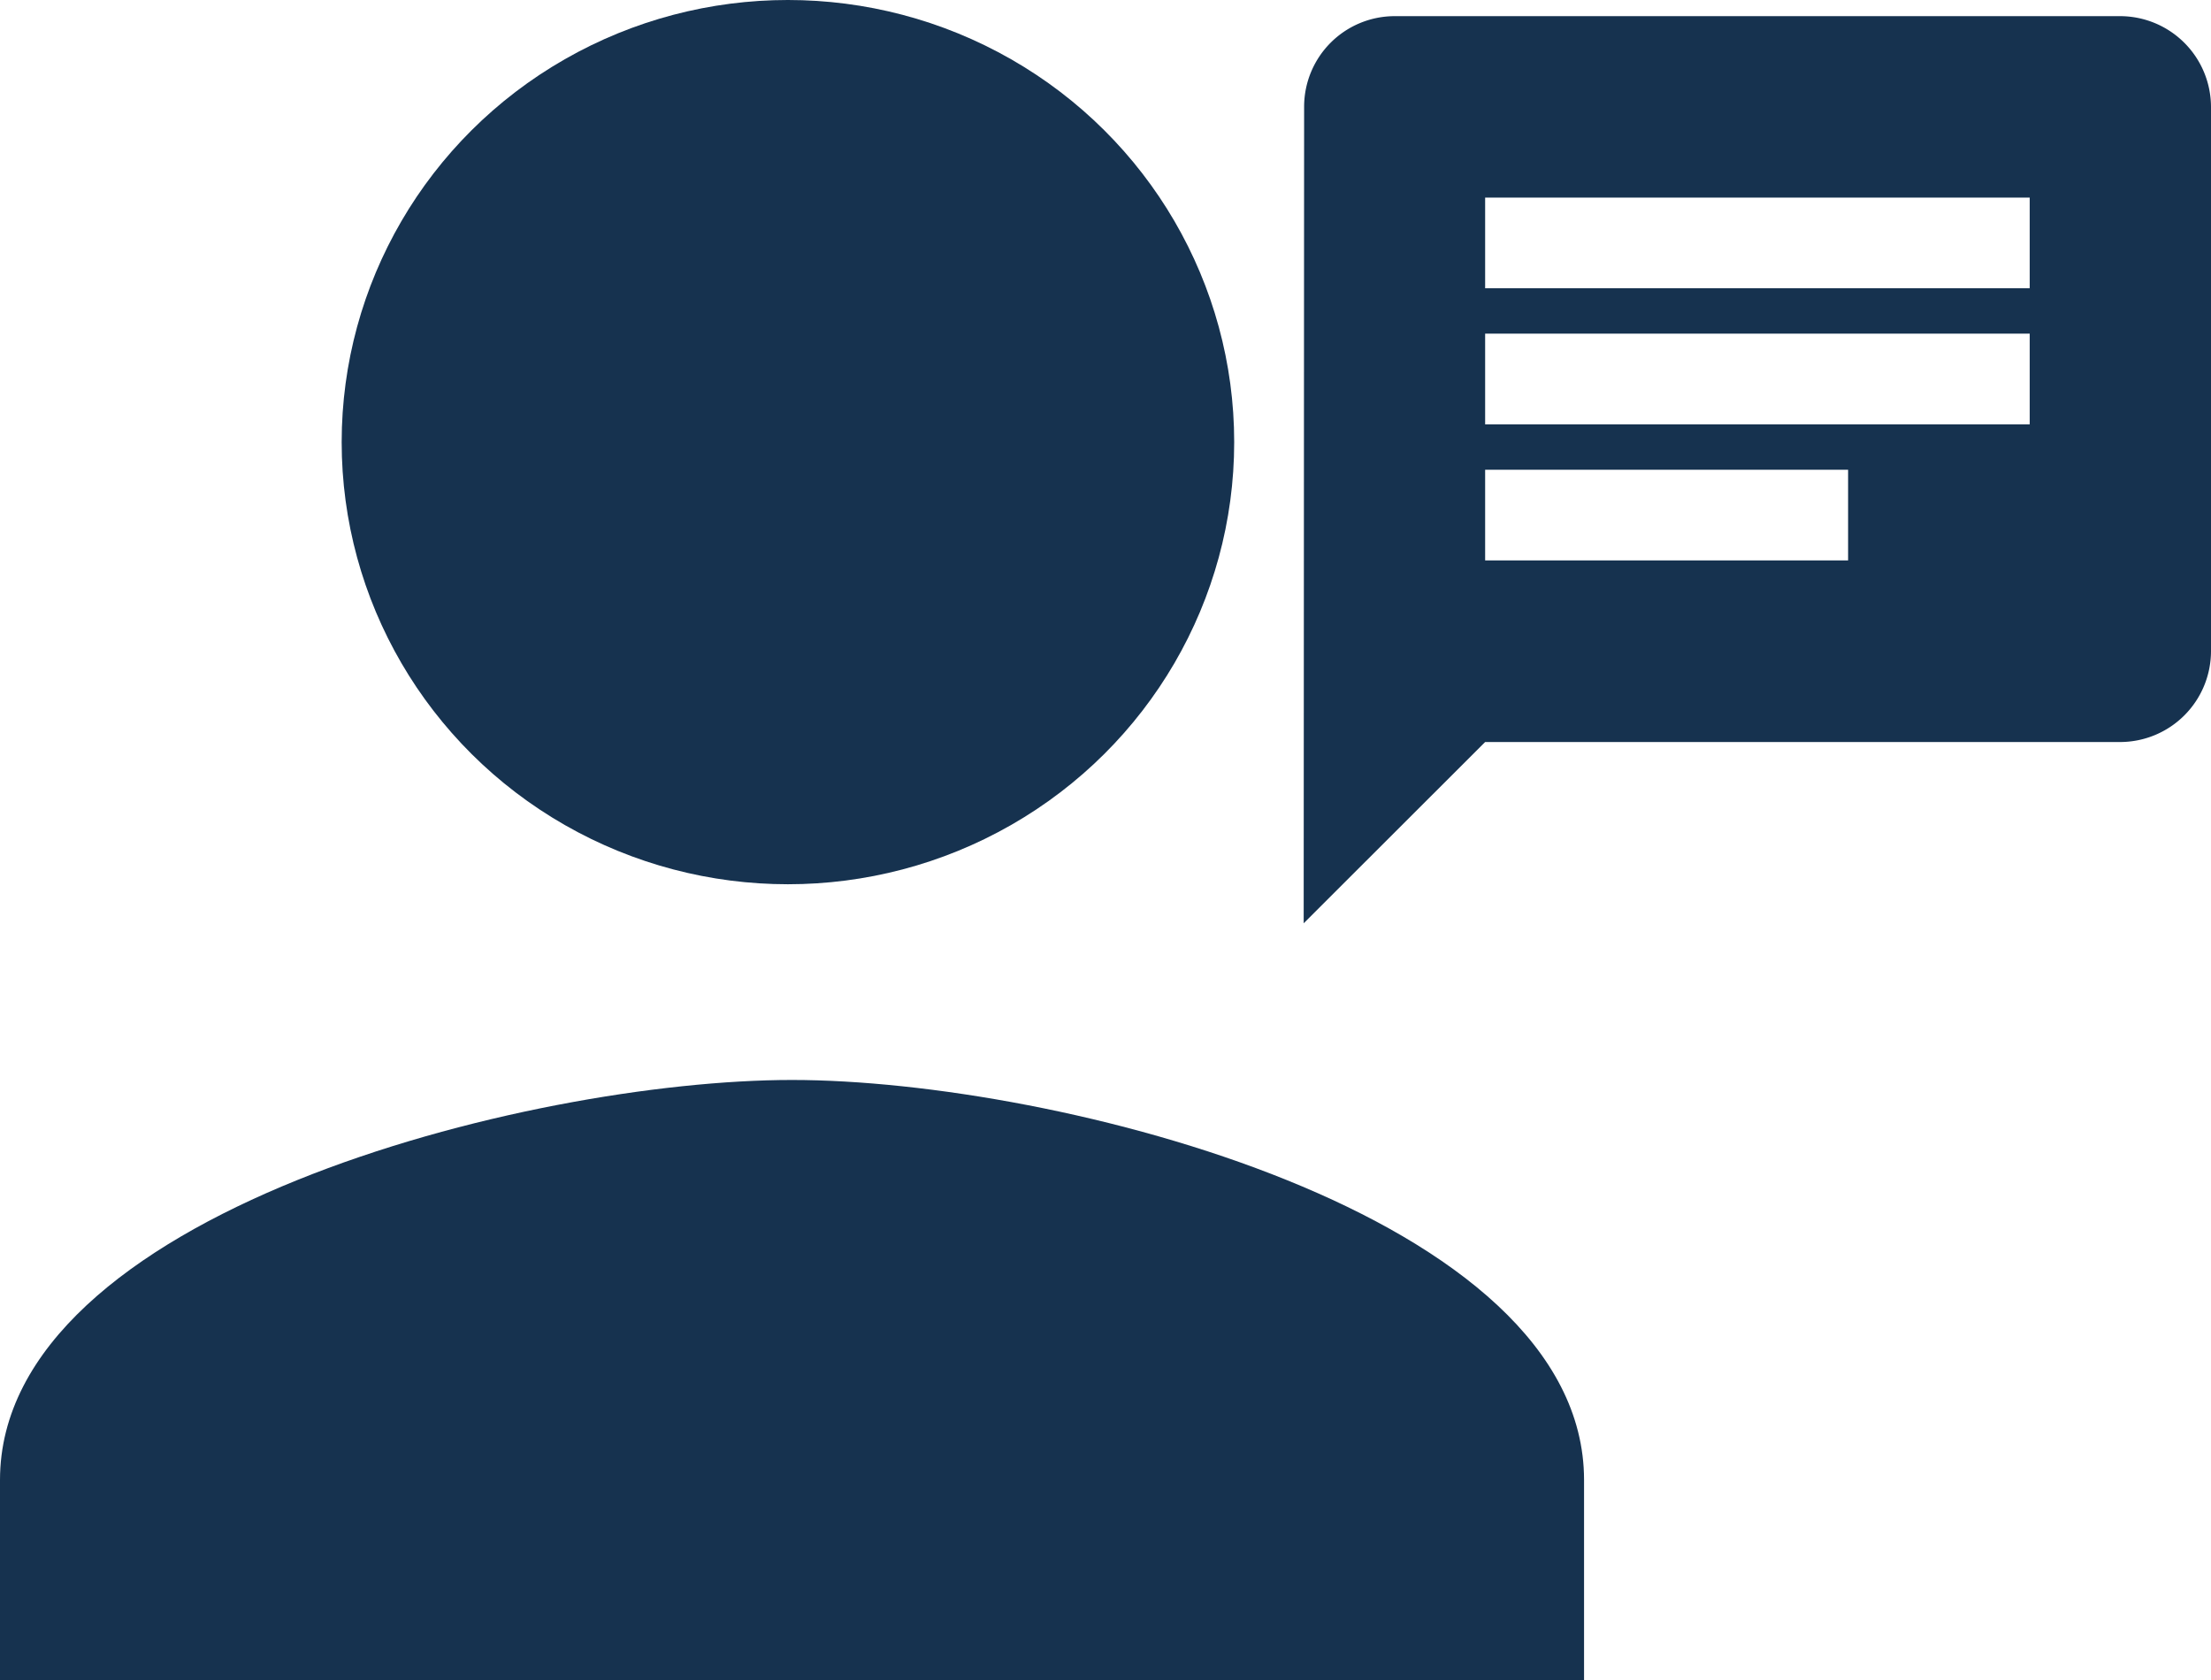
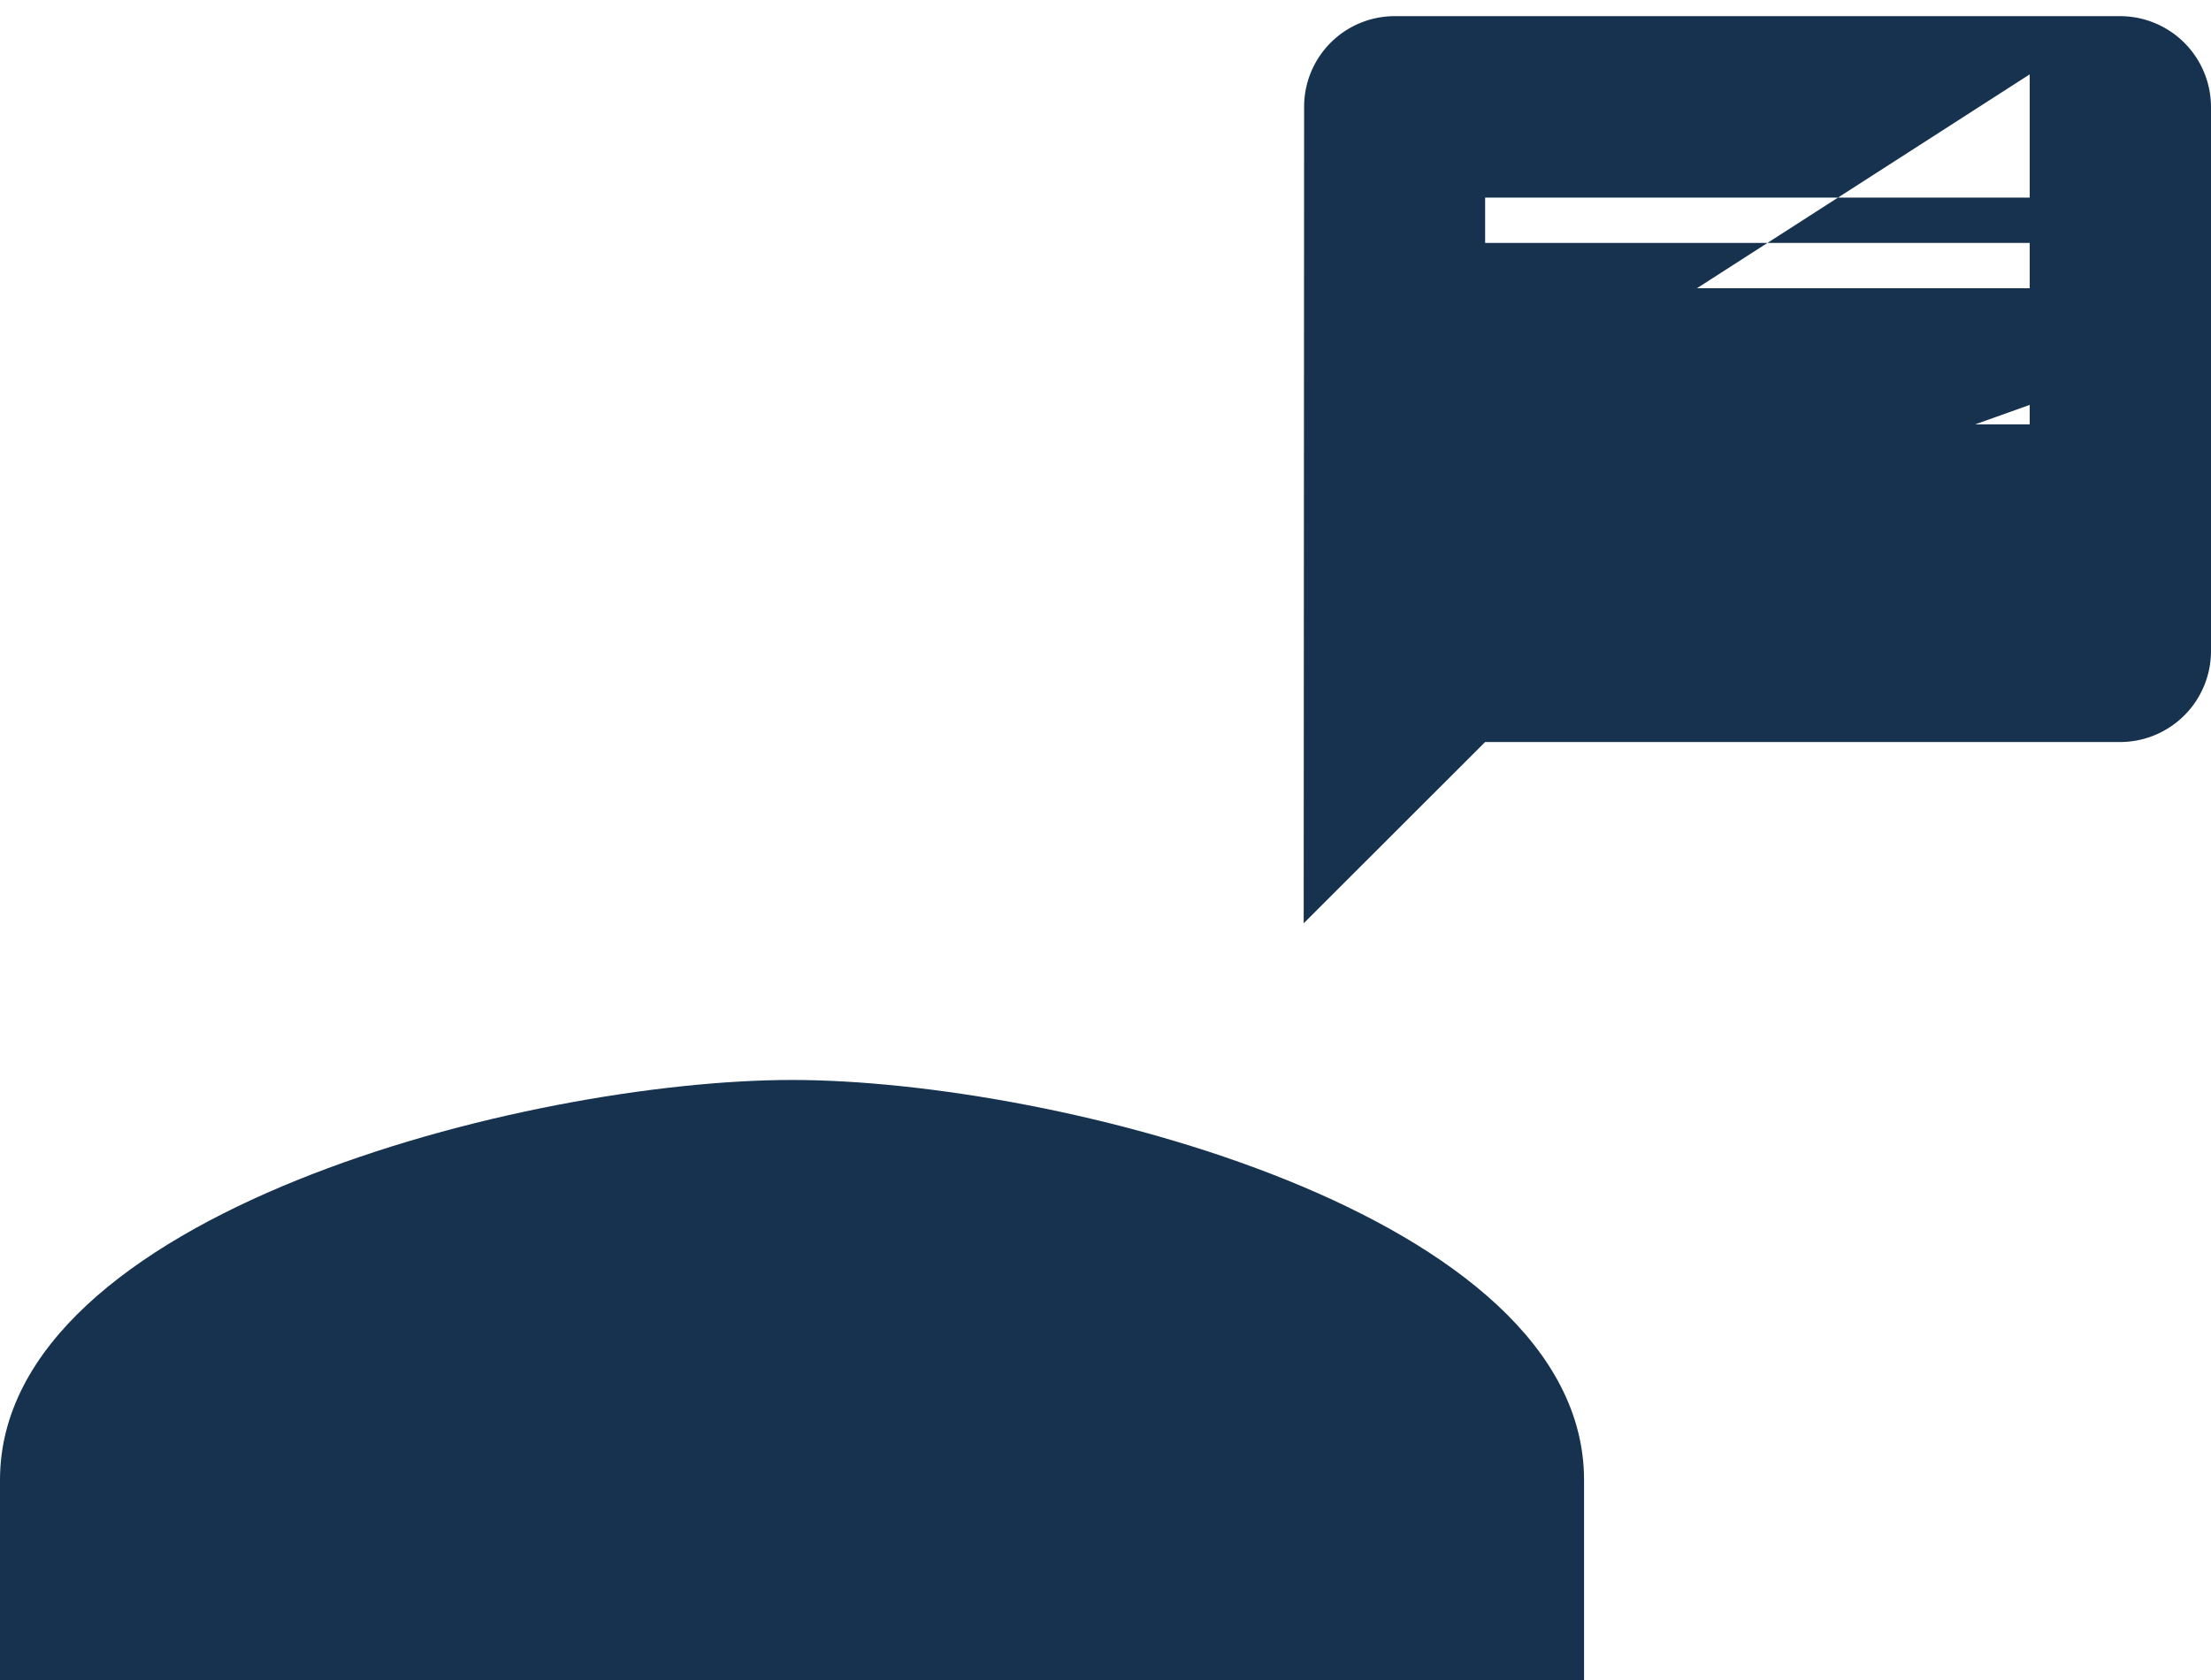
<svg xmlns="http://www.w3.org/2000/svg" id="Group_672" data-name="Group 672" width="40.503" height="30.783" viewBox="0 0 40.503 30.783">
  <g id="ic_record_voice_over_24px" transform="translate(0 0)">
-     <ellipse id="Ellipse_3" data-name="Ellipse 3" cx="8.175" cy="8.101" rx="8.175" ry="8.101" transform="translate(6.259)" fill="#16324f" />
    <path id="Path_3" data-name="Path 3" d="M15.509,15C10.667,15,1,17.455,1,22.33v3.665H30.018V22.33C30.018,17.455,20.351,15,15.509,15Z" transform="translate(-1 4.788)" fill="#16324f" />
  </g>
-   <path id="ic_chat_24px" d="M16.959,2H3.662A1.66,1.66,0,0,0,2.008,3.662L2,18.621,5.324,15.3H16.959a1.667,1.667,0,0,0,1.662-1.662V3.662A1.667,1.667,0,0,0,16.959,2ZM5.324,7.817H15.3V9.48H5.324Zm6.649,4.155H5.324V10.311h6.649ZM15.3,6.986H5.324V5.324H15.3Z" transform="translate(21.882 -1.704)" fill="#16324f" />
+   <path id="ic_chat_24px" d="M16.959,2H3.662A1.66,1.66,0,0,0,2.008,3.662L2,18.621,5.324,15.3H16.959a1.667,1.667,0,0,0,1.662-1.662V3.662A1.667,1.667,0,0,0,16.959,2ZH15.3V9.48H5.324Zm6.649,4.155H5.324V10.311h6.649ZM15.3,6.986H5.324V5.324H15.3Z" transform="translate(21.882 -1.704)" fill="#16324f" />
</svg>